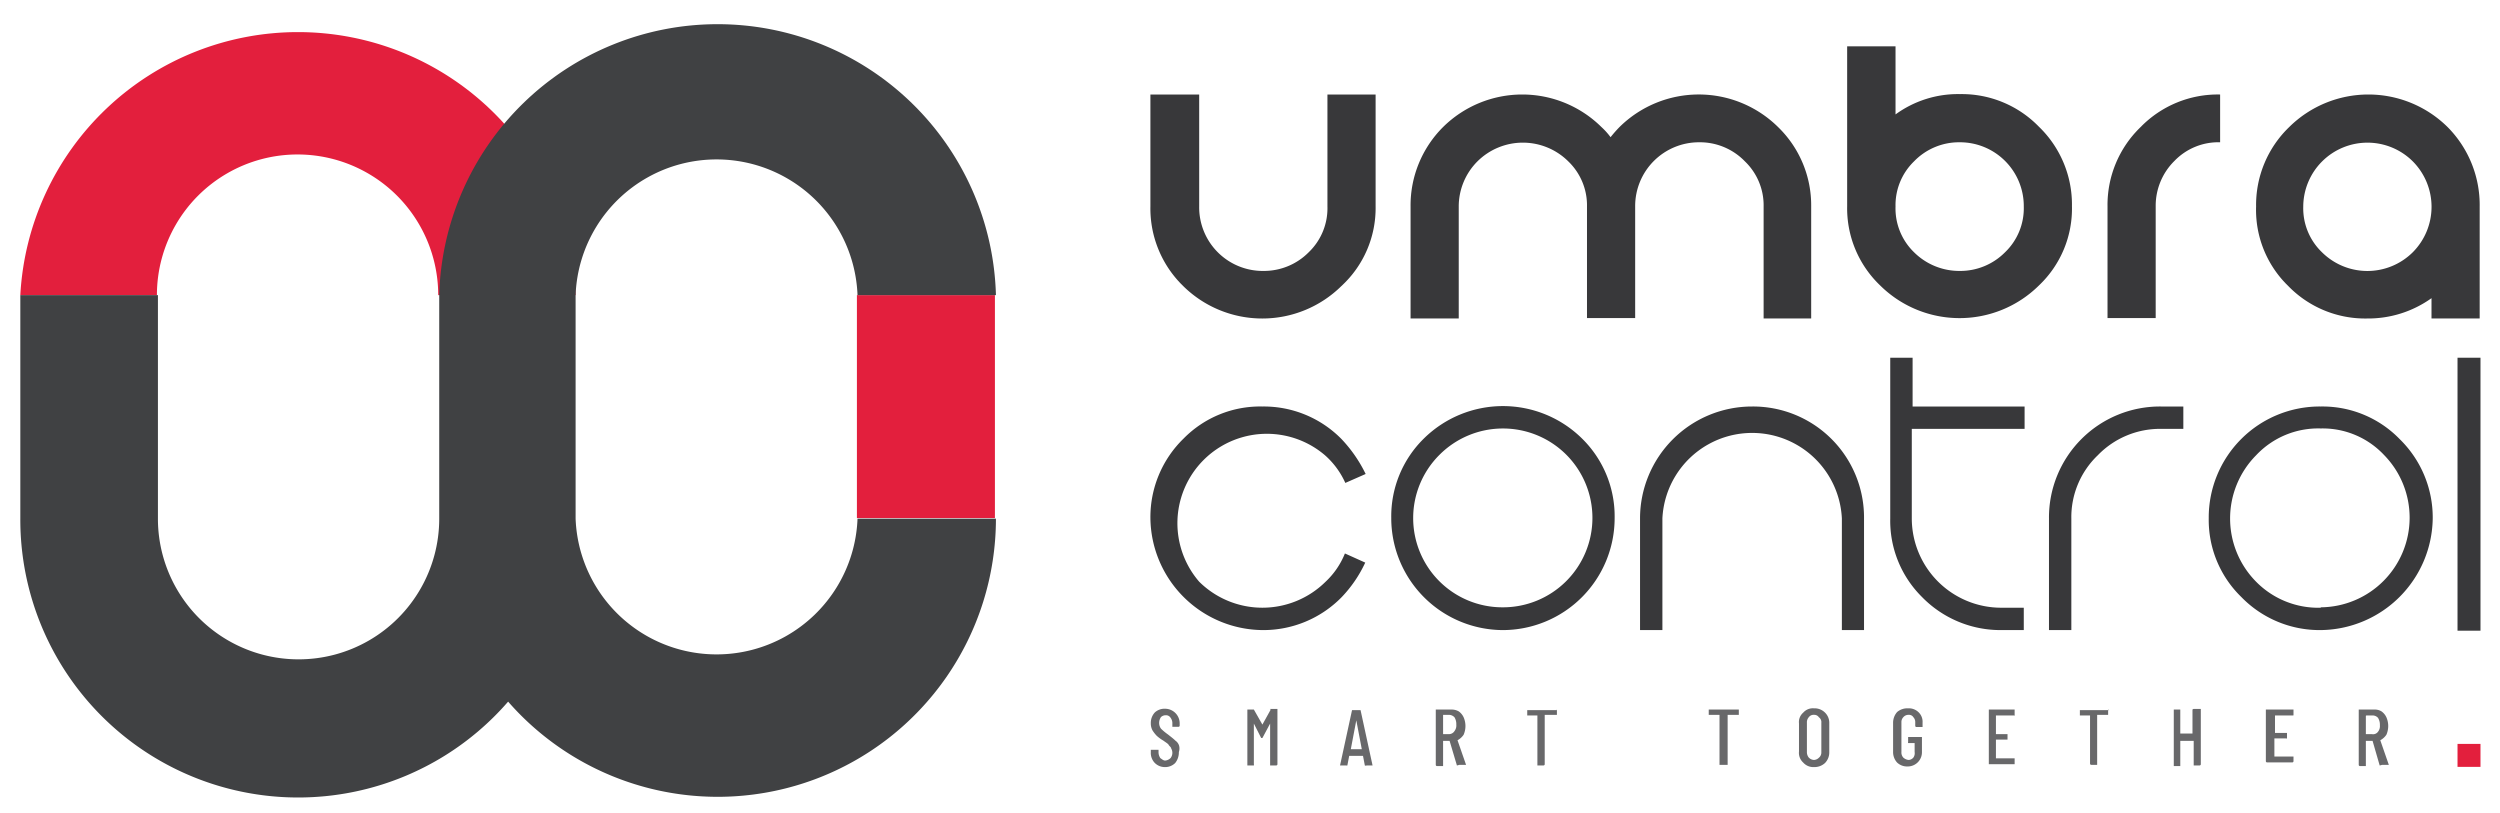
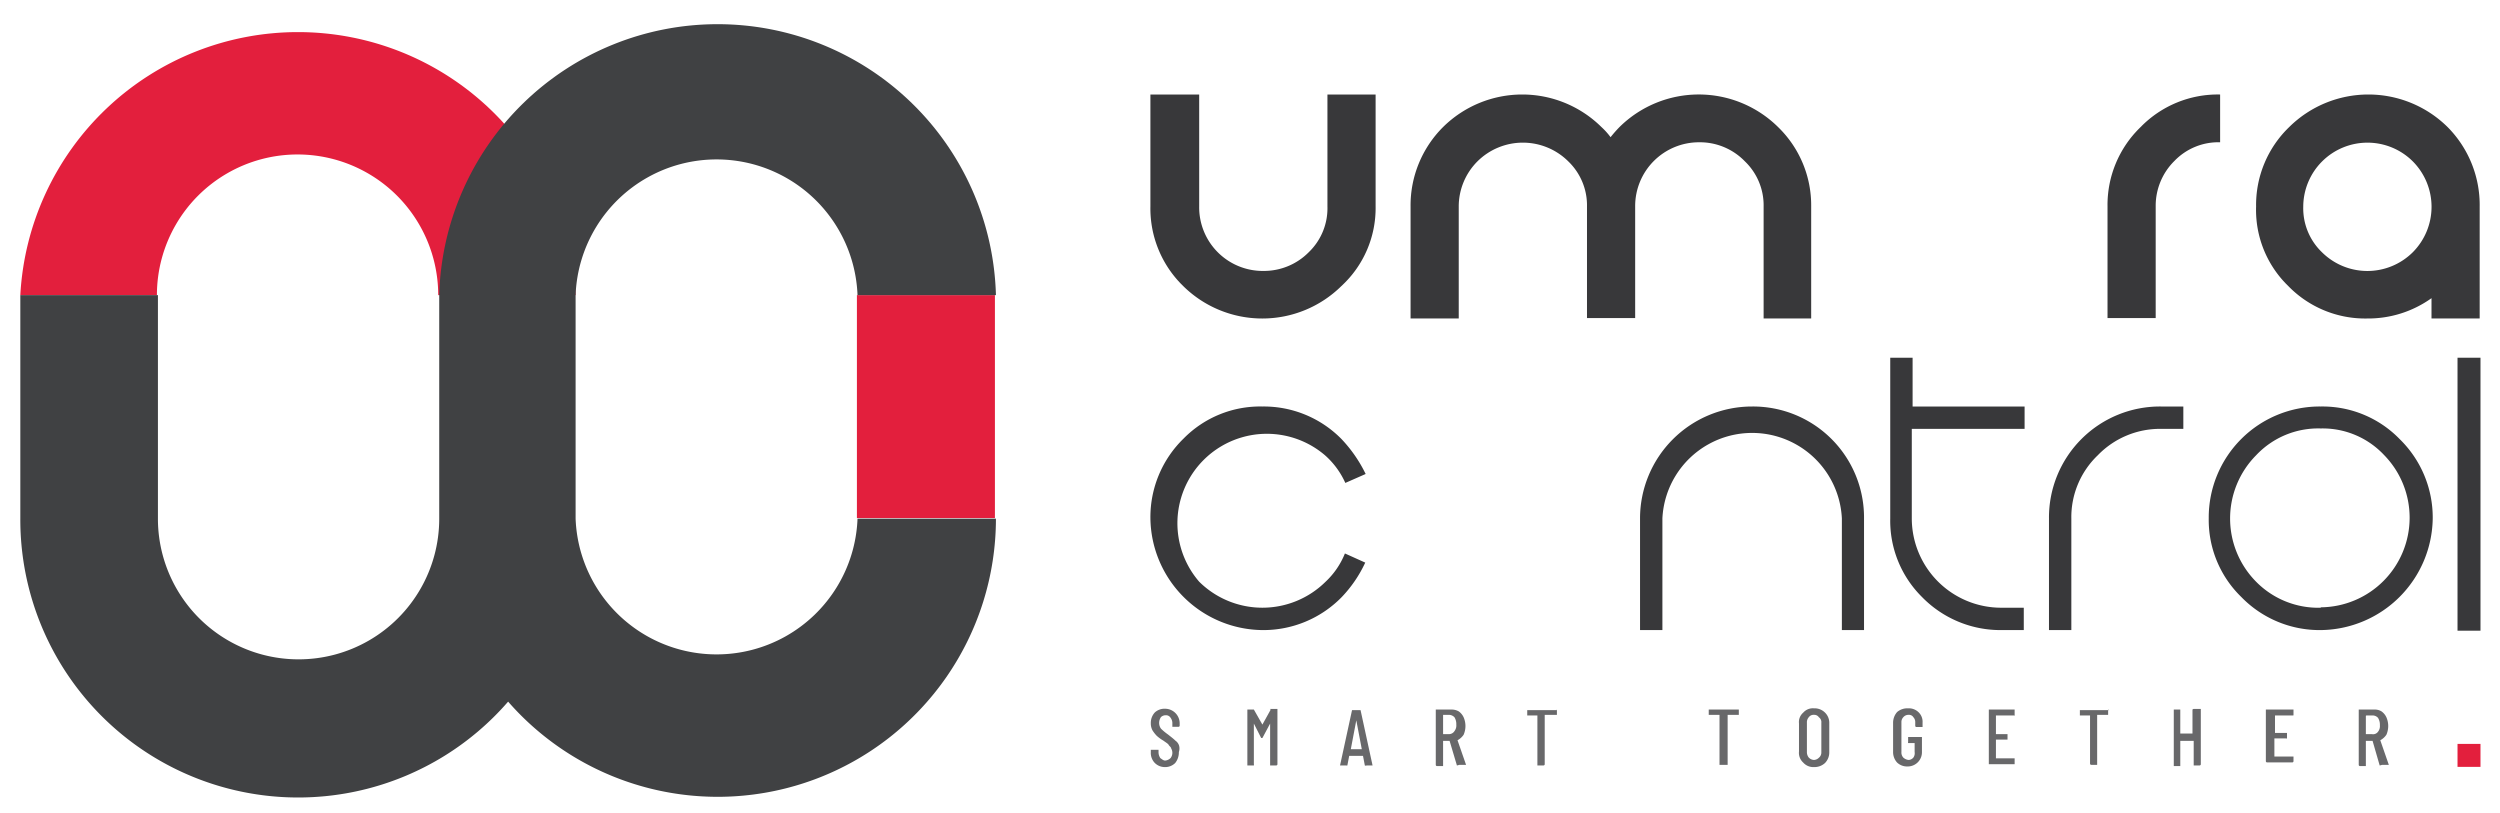
<svg xmlns="http://www.w3.org/2000/svg" id="Livello_1" data-name="Livello 1" viewBox="0 0 123 40">
  <defs>
    <style>.cls-1{fill:#e31f3d;}.cls-2{fill:#404143;}.cls-3{fill:#38383a;}.cls-4{fill:#68686a;}</style>
  </defs>
  <path class="cls-1" d="M7.72,14.52h0a6.92,6.92,0,0,1,13.84,0h6.76A13.68,13.68,0,0,0,1,14.52Z" />
  <rect class="cls-1" x="42.16" y="14.52" width="6.79" height="10.97" />
  <path class="cls-2" d="M49,14.52h0a13.7,13.7,0,0,0-27.39,0v11a6.92,6.92,0,0,1-13.84,0v-11H1v11a13.67,13.67,0,0,0,24,9,13.69,13.69,0,0,0,24-9H42.19a6.94,6.94,0,0,1-13.87,0v-11a6.94,6.94,0,0,1,13.87,0Z" />
  <path class="cls-3" d="M56.6,10.16V4.65H59v5.51a3.13,3.13,0,0,0,3.17,3.17,3.1,3.1,0,0,0,2.22-.92,3,3,0,0,0,.92-2.25V4.65h2.37v5.51A5.21,5.21,0,0,1,66,14.07a5.54,5.54,0,0,1-7.79,0A5.32,5.32,0,0,1,56.6,10.16Z" />
  <path class="cls-3" d="M71.77,10.16v5.51H69.4V10.16A5.44,5.44,0,0,1,71,6.25a5.54,5.54,0,0,1,7.79,0,3.38,3.38,0,0,1,.45.5,6.57,6.57,0,0,1,.44-.5,5.55,5.55,0,0,1,7.8,0,5.36,5.36,0,0,1,1.63,3.91v5.51H86.77V10.16a3,3,0,0,0-.92-2.22A3.08,3.08,0,0,0,83.59,7a3.14,3.14,0,0,0-3.14,3.14v5.51H78.08V10.16a3,3,0,0,0-.92-2.22,3.17,3.17,0,0,0-4.47,0A3.14,3.14,0,0,0,71.77,10.16Z" />
-   <path class="cls-3" d="M90.88,2.28h2.38V5.63a5.21,5.21,0,0,1,3.17-1,5.29,5.29,0,0,1,3.88,1.6,5.32,5.32,0,0,1,1.63,3.91,5.21,5.21,0,0,1-1.63,3.91,5.55,5.55,0,0,1-7.8,0,5.25,5.25,0,0,1-1.63-3.91Zm3.29,5.66a3,3,0,0,0-.91,2.22,3,3,0,0,0,.91,2.25,3.16,3.16,0,0,0,2.26.92,3.1,3.1,0,0,0,2.22-.92,3,3,0,0,0,.92-2.25A3.14,3.14,0,0,0,96.43,7,3.08,3.08,0,0,0,94.17,7.94Z" />
  <path class="cls-3" d="M103.69,10.16a5.32,5.32,0,0,1,1.63-3.91,5.3,5.3,0,0,1,3.91-1.6V7a3,3,0,0,0-2.25.92,3.1,3.1,0,0,0-.92,2.22v5.51h-2.37Z" />
  <path class="cls-3" d="M122,15.67h-2.37v-1a5.36,5.36,0,0,1-3.17,1,5.28,5.28,0,0,1-3.88-1.6A5.21,5.21,0,0,1,111,10.16a5.32,5.32,0,0,1,1.63-3.91,5.54,5.54,0,0,1,7.79,0A5.44,5.44,0,0,1,122,10.16Zm-3.29-3.26a3.17,3.17,0,0,0,0-4.47,3.16,3.16,0,0,0-5.39,2.22,3,3,0,0,0,.92,2.25,3.17,3.17,0,0,0,4.47,0Z" />
  <path class="cls-3" d="M66.17,27.23l1,.45A6.26,6.26,0,0,1,66,29.39,5.39,5.39,0,0,1,62.11,31a5.57,5.57,0,0,1-5.51-5.51,5.39,5.39,0,0,1,1.63-3.91A5.28,5.28,0,0,1,62.11,20,5.36,5.36,0,0,1,66,21.6a6.8,6.8,0,0,1,1.19,1.72l-1,.44a4,4,0,0,0-1-1.36A4.4,4.4,0,0,0,59,28.62a4.42,4.42,0,0,0,6.22,0A3.88,3.88,0,0,0,66.17,27.23Z" />
-   <path class="cls-3" d="M73.93,31a5.51,5.51,0,0,1-5.48-5.51,5.36,5.36,0,0,1,1.6-3.91,5.54,5.54,0,0,1,7.79,0,5.36,5.36,0,0,1,1.6,3.91A5.51,5.51,0,0,1,73.93,31Zm0-1.12a4.4,4.4,0,0,0,3.14-7.5,4.41,4.41,0,0,0-6.25,0,4.39,4.39,0,0,0,3.11,7.5Z" />
  <path class="cls-3" d="M91.71,25.51V31H90.62V25.51a4.42,4.42,0,0,0-8.83,0V31h-1.1V25.51A5.51,5.51,0,0,1,86.2,20a5.46,5.46,0,0,1,5.51,5.51Z" />
  <path class="cls-3" d="M98.47,29.9h1.1V31h-1.1a5.39,5.39,0,0,1-3.91-1.63A5.28,5.28,0,0,1,93,25.51V17.6h1.1V20h5.51v1.1H94.06v4.41a4.4,4.4,0,0,0,4.41,4.39Z" />
  <path class="cls-3" d="M101.91,25.51V31h-1.1V25.51A5.46,5.46,0,0,1,106.33,20h1.09v1.1h-1.09a4.26,4.26,0,0,0-3.12,1.3A4.21,4.21,0,0,0,101.91,25.51Z" />
  <path class="cls-3" d="M114.18,31a5.37,5.37,0,0,1-3.91-1.63,5.28,5.28,0,0,1-1.6-3.88A5.46,5.46,0,0,1,114.18,20a5.29,5.29,0,0,1,3.88,1.6,5.39,5.39,0,0,1,1.63,3.91A5.57,5.57,0,0,1,114.18,31Zm0-1.12a4.41,4.41,0,0,0,3.11-7.5,4.14,4.14,0,0,0-3.11-1.3A4.19,4.19,0,0,0,111,22.4a4.42,4.42,0,0,0,0,6.22A4.29,4.29,0,0,0,114.18,29.9Z" />
  <rect class="cls-3" x="120.91" y="17.6" width="1.13" height="13.43" />
  <path class="cls-4" d="M56.8,37.52a.71.71,0,0,1-.18-.51v-.12s0,0,0,0H57s0,0,0,0V37a.51.51,0,0,0,.09.3c.09.06.15.12.24.12a.45.45,0,0,0,.26-.12.42.42,0,0,0,.09-.27.43.43,0,0,0-.06-.21c0-.06-.09-.11-.12-.17s-.14-.12-.26-.21a1.89,1.89,0,0,1-.33-.24,1.65,1.65,0,0,1-.21-.27.72.72,0,0,1-.08-.35.75.75,0,0,1,.2-.53.71.71,0,0,1,.51-.18.72.72,0,0,1,.71.74v.09a.06.06,0,0,1-.06.06h-.3s0,0,0-.06v-.09a.45.45,0,0,0-.09-.3.26.26,0,0,0-.23-.12.34.34,0,0,0-.24.09.51.51,0,0,0-.09.3.48.48,0,0,0,.09.27,2.76,2.76,0,0,0,.35.29c.15.12.27.21.36.3a.47.47,0,0,1,.18.24A.54.54,0,0,1,58,37a.84.84,0,0,1-.18.54.7.7,0,0,1-.53.2A.69.69,0,0,1,56.8,37.52Z" />
  <path class="cls-4" d="M62.49,34.88h.3s.06,0,.06,0v2.72a.06.06,0,0,1-.06.06h-.3s0,0,0-.06v-2h0l-.38.71a0,0,0,0,1,0,0s0,0-.06,0l-.36-.71h0v2a.1.1,0,0,1,0,.06h-.32s0,0,0-.06V34.91s0,0,0,0h.32a0,0,0,0,1,0,0l.42.74h0l.41-.74S62.46,34.88,62.49,34.88Z" />
  <path class="cls-4" d="M67.15,37.66l-.09-.47v0h-.68v0l-.09.47a.1.1,0,0,1-.06,0h-.3a0,0,0,0,1,0,0v0l.59-2.72s0,0,.06,0h.36s0,0,0,0l.59,2.72v0a0,0,0,0,1,0,0h-.29A.1.1,0,0,1,67.15,37.66Zm-.69-.8H67l-.27-1.42s0,0,0,0v0l-.27,1.42Z" />
  <path class="cls-4" d="M71.68,37.66l-.36-1.21H71v1.18s0,.06,0,.06h-.3a.06.06,0,0,1-.06-.06V34.91s0,0,.06,0h.71a.71.71,0,0,1,.36.09.73.73,0,0,1,.24.29,1.07,1.07,0,0,1,0,.86.85.85,0,0,1-.3.27v0l.42,1.21v0l0,0h-.33S71.71,37.66,71.68,37.66ZM71,35.23v.89a0,0,0,0,0,0,0h.29a.32.32,0,0,0,.27-.15.45.45,0,0,0,.09-.32.64.64,0,0,0-.09-.36.38.38,0,0,0-.27-.12H71S71,35.2,71,35.23Z" />
  <path class="cls-4" d="M76.6,34.91v.26s0,0,0,0H76v2.43a.06.06,0,0,1-.06.06h-.3s0,0,0-.06v-2.4a0,0,0,0,0,0,0h-.5s0,0,0,0v-.26s0,0,0,0h1.45S76.6,34.88,76.6,34.91Z" />
  <path class="cls-4" d="M85.55,34.91v.26s0,0-.06,0H85s0,0,0,0v2.4s0,.06,0,.06H84.6s0,0,0-.06v-2.4s0,0,0,0h-.47s-.06,0-.06,0v-.26s0,0,.06,0h1.42S85.55,34.88,85.55,34.91Z" />
  <path class="cls-4" d="M88.72,37.52a.64.64,0,0,1-.21-.54V35.59a.61.61,0,0,1,.21-.53.63.63,0,0,1,.53-.21.72.72,0,0,1,.54.21.7.7,0,0,1,.21.53V37a.74.74,0,0,1-.21.54.76.76,0,0,1-.54.2A.66.66,0,0,1,88.72,37.52Zm.77-.24a.33.33,0,0,0,.12-.27V35.56a.29.29,0,0,0-.12-.27.27.27,0,0,0-.24-.12.29.29,0,0,0-.26.12.37.37,0,0,0-.09.27V37a.42.42,0,0,0,.09.27.38.38,0,0,0,.26.12A.37.37,0,0,0,89.49,37.28Z" />
  <path class="cls-4" d="M93.34,37.52a.76.76,0,0,1-.2-.51V35.56a.8.8,0,0,1,.2-.53.78.78,0,0,1,.54-.18.68.68,0,0,1,.5.18.65.65,0,0,1,.21.53v.15s0,.06,0,.06h-.3a.06.06,0,0,1-.06-.06v-.18a.34.34,0,0,0-.09-.24.25.25,0,0,0-.23-.12.33.33,0,0,0-.27.12.34.34,0,0,0-.09.24V37a.37.37,0,0,0,.09.27.45.45,0,0,0,.27.12.33.33,0,0,0,.23-.12A.37.37,0,0,0,94.2,37v-.44h-.32a.1.1,0,0,1,0-.06v-.24a0,0,0,0,1,0,0h.68s0,0,0,0V37a.7.7,0,0,1-.71.71A.71.71,0,0,1,93.34,37.52Z" />
  <path class="cls-4" d="M99.12,35.2H98.2v.92h.57s0,0,0,0v.27a0,0,0,0,1,0,0H98.2v.92h.92s0,0,0,0v.23s0,.06,0,.06H97.85s0,0,0-.06V34.91s0,0,0,0h1.27s0,0,0,0v.26S99.15,35.2,99.12,35.2Z" />
  <path class="cls-4" d="M103.72,34.91v.26a0,0,0,0,1,0,0h-.54s0,0,0,0v2.4s0,.06,0,.06h-.29a.06.06,0,0,1-.06-.06V35.2h-.5s0,0,0,0v-.26s0,0,0,0h1.45A0,0,0,0,1,103.72,34.91Z" />
  <path class="cls-4" d="M107.93,34.88h.29s.06,0,.06,0v2.72a.06.06,0,0,1-.06.06h-.29s0,0,0-.06V36.45h-.66v1.18s0,.06,0,.06h-.32s0,0,0-.06V34.91s0,0,0,0h.32s0,0,0,0v1.18a0,0,0,0,0,0,0h.6l0,0V34.91S107.9,34.88,107.93,34.88Z" />
  <path class="cls-4" d="M112.82,35.2h-.89s0,0,0,0v.86a0,0,0,0,0,0,0h.53s.06,0,.06,0v.27a.1.1,0,0,1-.06,0h-.56v.89a0,0,0,0,0,0,0h.89s.05,0,.05,0v.23a.06.06,0,0,1-.05.06h-1.25a.06.06,0,0,1-.06-.06V34.91s0,0,.06,0h1.25s.05,0,.05,0v.26S112.85,35.2,112.82,35.2Z" />
  <path class="cls-4" d="M117.08,37.66l-.35-1.21h-.33v1.18s0,.06,0,.06h-.29a.06.06,0,0,1-.06-.06V34.91s0,0,.06,0h.71a.63.63,0,0,1,.35.09.73.73,0,0,1,.24.29,1.07,1.07,0,0,1,0,.86.85.85,0,0,1-.3.27v0l.42,1.21v0l0,0h-.33S117.11,37.66,117.08,37.66Zm-.68-2.43v.89a0,0,0,0,0,0,0h.3A.3.3,0,0,0,117,36a.45.45,0,0,0,.09-.32.64.64,0,0,0-.09-.36.36.36,0,0,0-.26-.12h-.3S116.4,35.2,116.4,35.23Z" />
  <rect class="cls-1" x="120.91" y="36.6" width="1.13" height="1.13" />
</svg>